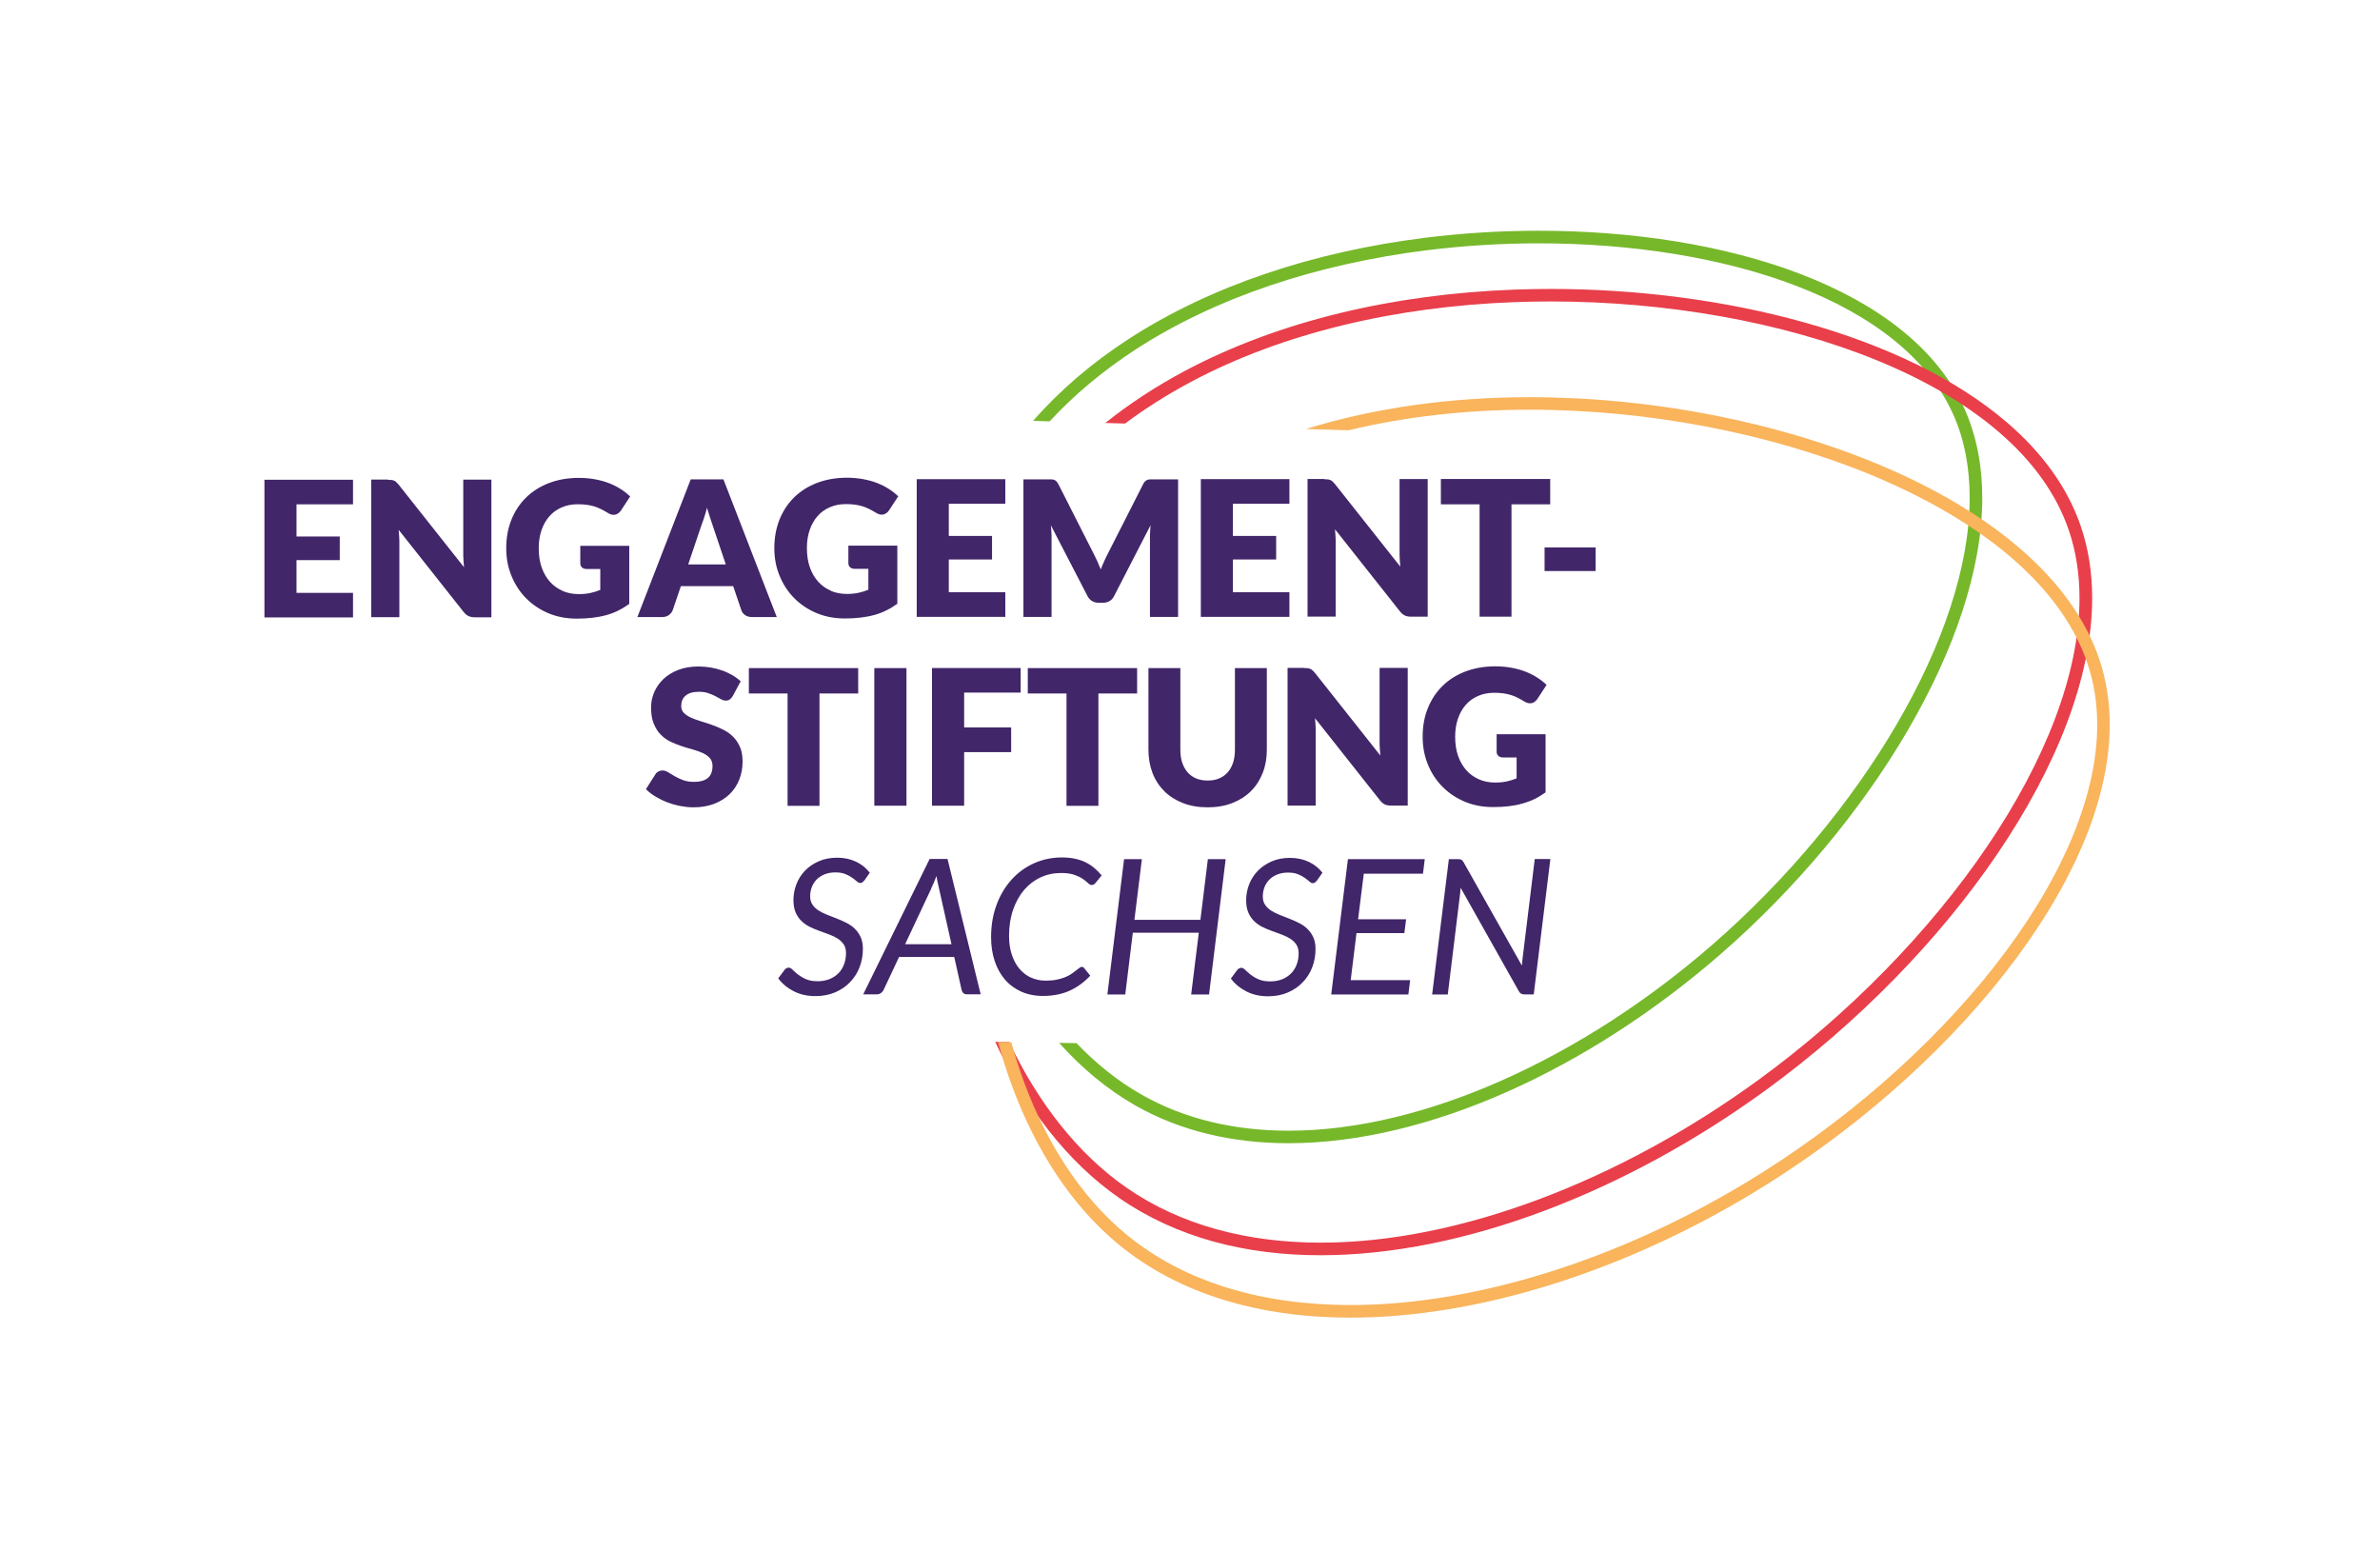
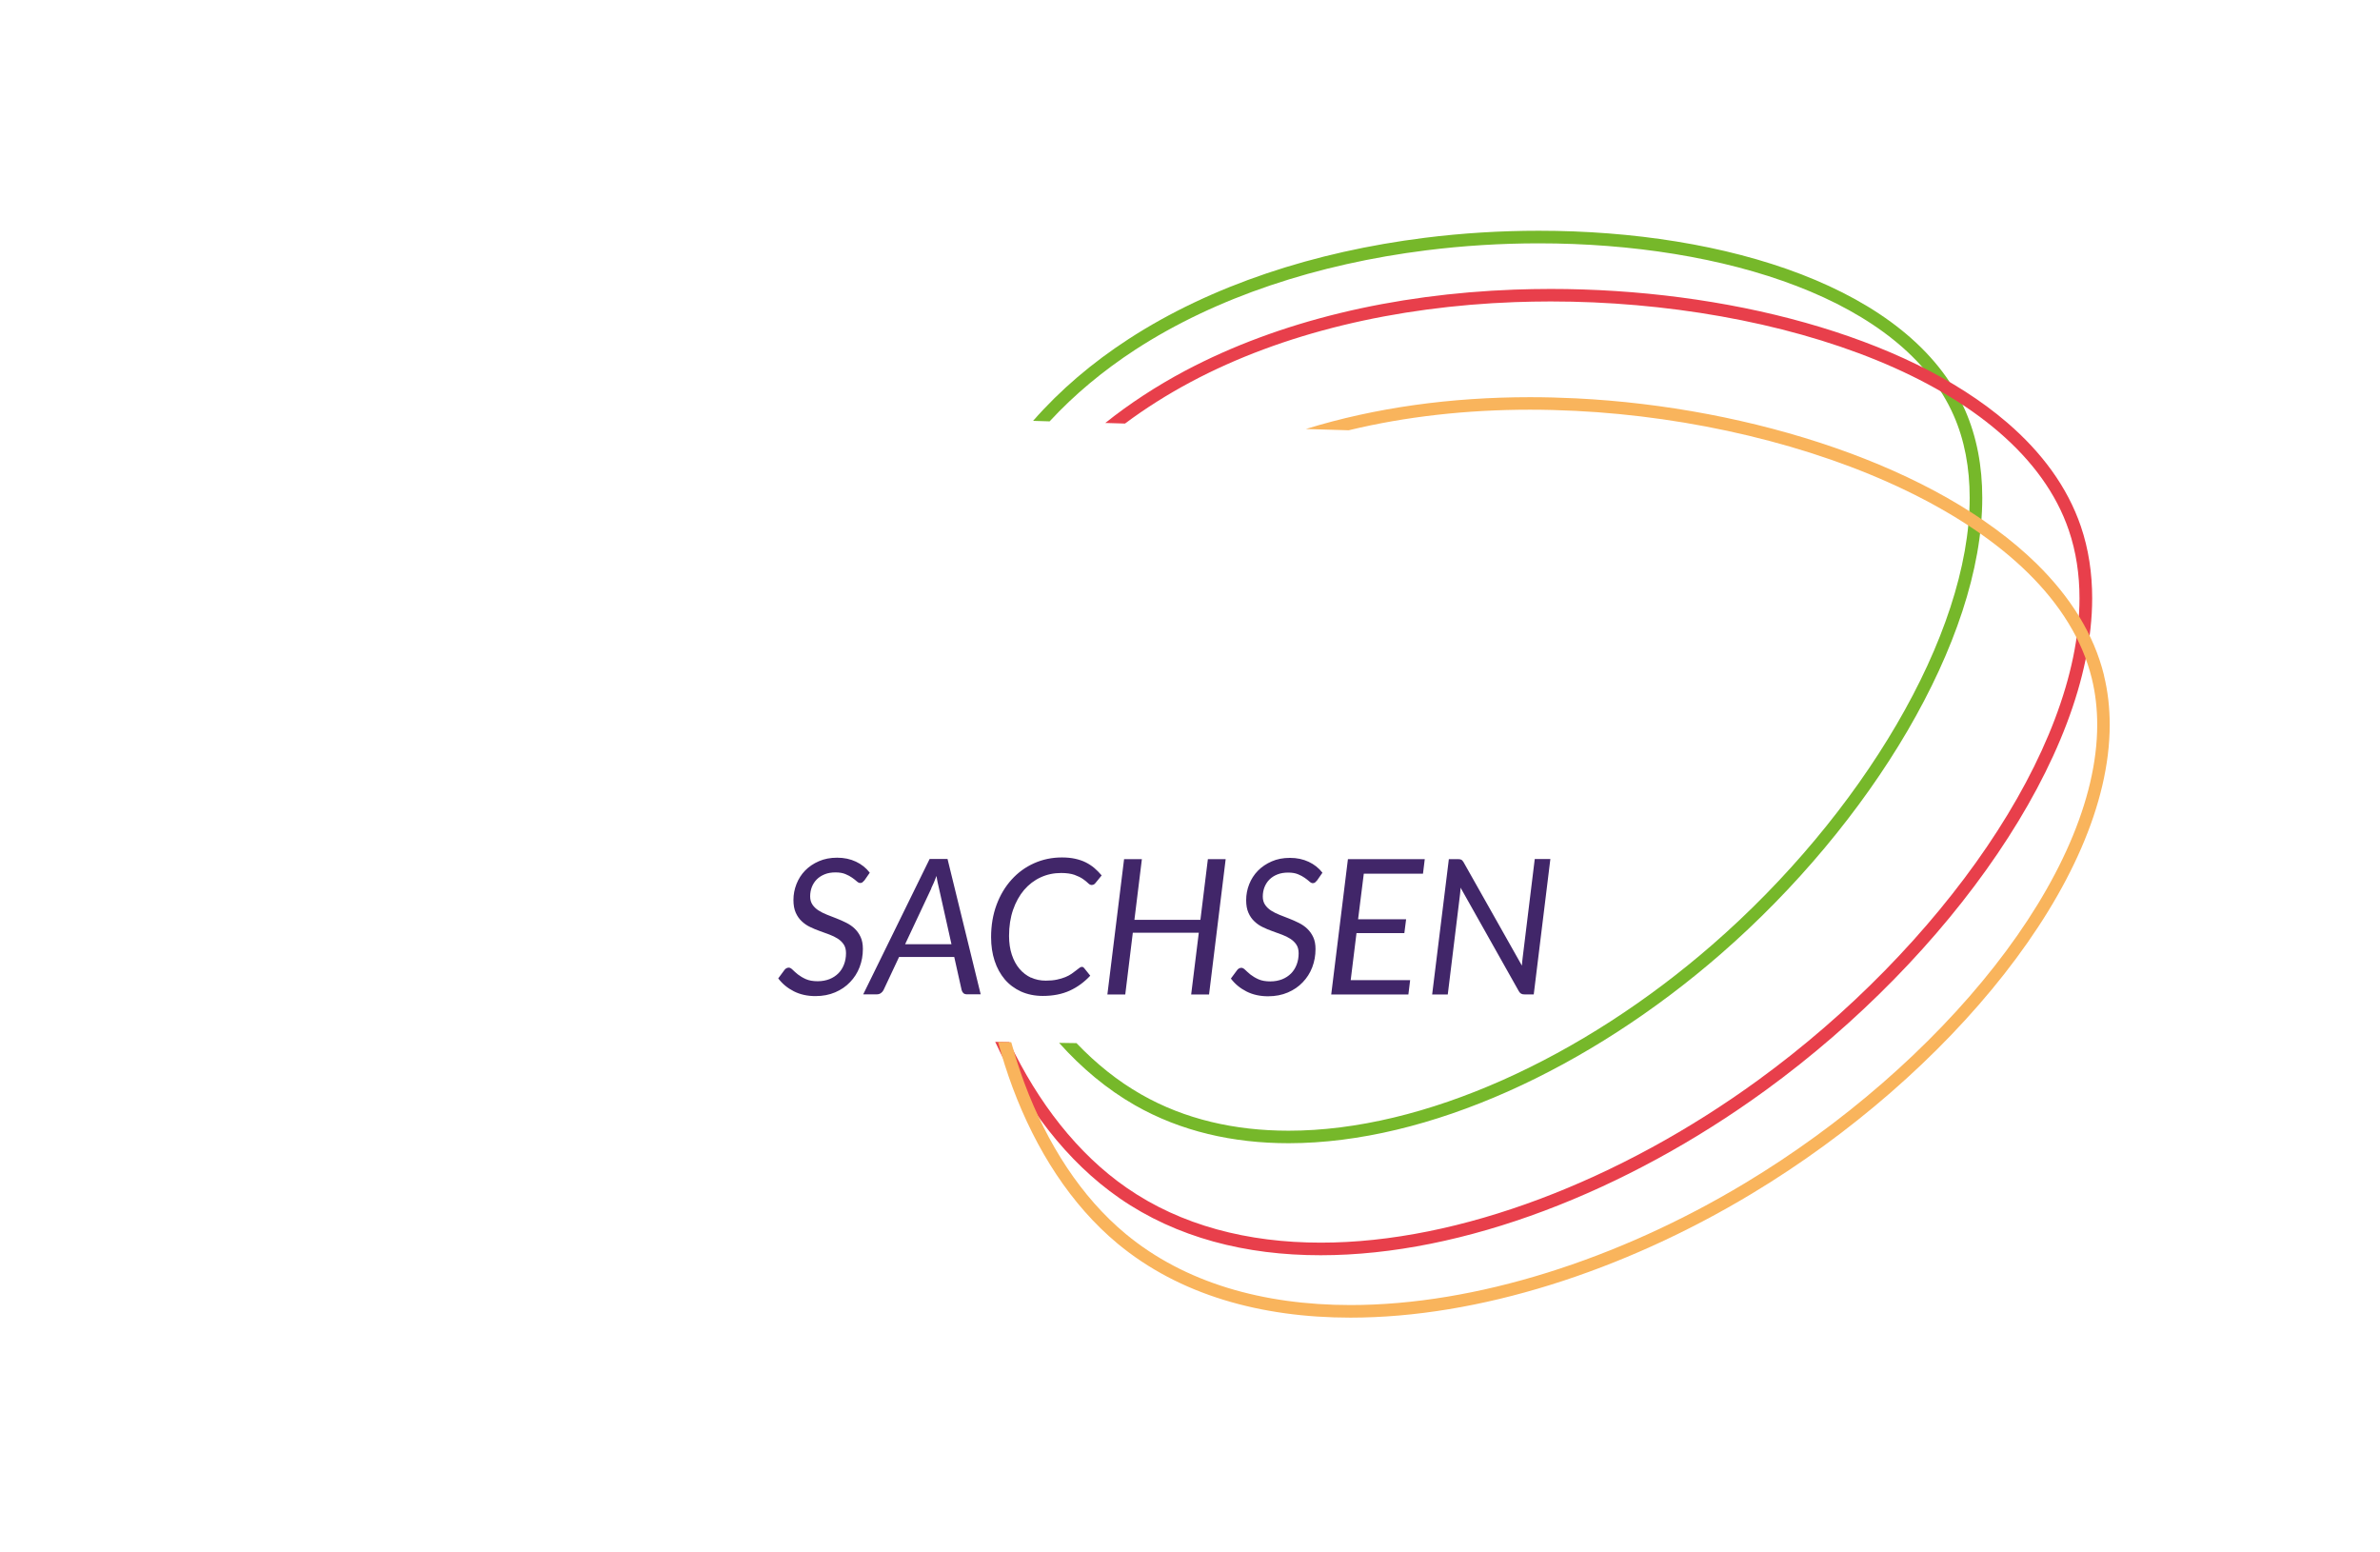
<svg xmlns="http://www.w3.org/2000/svg" id="Ebene_1" viewBox="0 0 283.46 184.25" width="115" height="75">
  <rect width="283.46" height="184.25" style="fill:#1d1d1b; opacity:0;" />
  <path d="M173.64,102h-1.08l-1.99,16.12h1.86l1.46-11.93c0-.05,.01-.12,.02-.2,0-.08,.01-.16,.02-.23,0-.08,.01-.15,.02-.21,0-.07,0-.12,0-.16l6.94,12.33c.08,.15,.18,.25,.29,.31,.11,.06,.25,.08,.43,.08h1.06l1.98-16.12h-1.86l-1.44,11.75c-.01,.14-.03,.29-.05,.45-.01,.15-.03,.32-.04,.49l-6.95-12.32c-.09-.15-.18-.25-.27-.29-.09-.05-.22-.07-.41-.07m-3.92,0h-9.17l-1.99,16.12h9.19l.21-1.71h-7.08l.69-5.6h5.7l.21-1.65h-5.72l.68-5.43h7.05l.21-1.72Zm-12.21,1.61c-.43-.55-.97-.98-1.63-1.29-.66-.31-1.4-.47-2.23-.47s-1.54,.14-2.18,.42c-.64,.28-1.19,.65-1.64,1.11-.45,.46-.8,1-1.04,1.61-.24,.61-.36,1.24-.36,1.9,0,.59,.09,1.09,.27,1.5,.18,.41,.42,.75,.71,1.02,.29,.28,.62,.51,1,.69,.37,.18,.75,.34,1.15,.48,.39,.14,.78,.28,1.15,.42,.37,.14,.7,.3,.99,.49,.29,.19,.53,.42,.71,.69,.18,.27,.27,.62,.27,1.03,0,.5-.08,.95-.24,1.36-.16,.41-.38,.76-.67,1.05-.29,.29-.64,.52-1.06,.69-.42,.16-.88,.25-1.4,.25-.56,0-1.03-.08-1.41-.25-.38-.17-.69-.36-.95-.56-.25-.21-.46-.39-.63-.56-.17-.17-.32-.25-.46-.25-.11,0-.2,.03-.29,.08-.09,.05-.17,.12-.22,.2l-.74,1c.49,.65,1.11,1.16,1.86,1.54,.75,.38,1.61,.57,2.57,.57,.87,0,1.65-.15,2.35-.45,.7-.3,1.29-.7,1.78-1.22,.49-.51,.87-1.1,1.13-1.78,.26-.68,.39-1.4,.39-2.17,0-.56-.09-1.03-.27-1.42-.18-.39-.42-.72-.71-1-.29-.28-.63-.51-1.01-.7-.38-.19-.76-.36-1.15-.51-.39-.15-.77-.3-1.15-.45-.38-.15-.71-.32-1.01-.51-.29-.19-.53-.42-.71-.69s-.27-.59-.27-.98,.07-.77,.2-1.11c.14-.35,.33-.65,.59-.91,.26-.26,.57-.46,.95-.61s.8-.22,1.28-.22,.87,.07,1.18,.2c.31,.13,.58,.27,.8,.43,.22,.15,.4,.3,.55,.43,.14,.13,.28,.2,.4,.2,.11,0,.2-.03,.27-.08,.07-.06,.15-.14,.24-.24l.62-.89Zm-11.52-1.61h-2.12l-.89,7.23h-7.86l.89-7.23h-2.12l-1.99,16.12h2.13l.9-7.36h7.86l-.91,7.36h2.13l1.98-16.12Zm-23.18,14.12c-.53-.25-.99-.6-1.38-1.06-.39-.46-.69-1.02-.91-1.68-.22-.66-.33-1.41-.33-2.24,0-1.15,.16-2.18,.48-3.11,.32-.92,.76-1.71,1.31-2.36,.56-.65,1.21-1.15,1.97-1.5,.76-.35,1.57-.52,2.44-.52,.65,0,1.18,.08,1.59,.22,.41,.15,.74,.31,1,.49,.26,.18,.46,.34,.61,.49,.15,.15,.29,.23,.43,.23,.11,0,.21-.03,.28-.07,.08-.05,.14-.11,.2-.19l.72-.88c-.27-.32-.56-.61-.87-.88-.31-.26-.66-.49-1.04-.68-.38-.19-.81-.33-1.27-.43-.46-.1-.98-.15-1.55-.15-1.19,0-2.29,.23-3.32,.69-1.03,.46-1.92,1.11-2.68,1.95-.76,.84-1.36,1.84-1.79,3-.43,1.16-.65,2.45-.65,3.85,0,1.03,.14,1.97,.42,2.82,.28,.86,.69,1.59,1.21,2.21,.53,.62,1.18,1.1,1.94,1.45,.77,.34,1.63,.52,2.59,.52,1.22,0,2.29-.21,3.21-.63,.92-.42,1.73-1.02,2.44-1.78l-.73-.91s-.07-.07-.11-.1-.1-.04-.17-.04c-.08,0-.18,.04-.28,.12-.11,.08-.23,.18-.39,.3-.15,.12-.33,.25-.54,.4-.21,.15-.46,.28-.75,.4-.29,.12-.63,.22-1.01,.3-.38,.08-.82,.12-1.32,.12-.64,0-1.22-.12-1.76-.37m-11.88-10.63c.1-.2,.2-.42,.31-.67,.11-.25,.21-.52,.32-.8,.04,.29,.08,.55,.14,.8,.05,.25,.1,.47,.15,.66l1.49,6.67h-5.52l3.13-6.66Zm1.94-3.49h-2.13l-7.91,16.12h1.64c.17,0,.33-.05,.47-.15,.14-.1,.24-.22,.31-.36l1.85-3.94h6.57l.88,3.94c.04,.15,.11,.27,.21,.37,.1,.09,.25,.14,.44,.14h1.62l-3.95-16.12Zm-9.28,1.61c-.43-.55-.97-.98-1.63-1.29-.66-.31-1.4-.47-2.23-.47s-1.54,.14-2.18,.42c-.65,.28-1.19,.65-1.64,1.11-.45,.46-.79,1-1.03,1.61-.24,.61-.36,1.24-.36,1.9,0,.59,.09,1.09,.27,1.5,.18,.41,.42,.75,.71,1.02,.29,.28,.62,.51,1,.69,.37,.18,.75,.34,1.15,.48,.39,.14,.78,.28,1.15,.42,.37,.14,.7,.3,1,.49,.29,.19,.53,.42,.71,.69s.27,.62,.27,1.03c0,.5-.08,.95-.24,1.36-.16,.41-.38,.76-.67,1.05-.29,.29-.64,.52-1.06,.69-.42,.16-.88,.25-1.4,.25-.56,0-1.03-.08-1.41-.25-.38-.17-.69-.36-.95-.56-.25-.21-.47-.39-.63-.56-.17-.17-.32-.25-.46-.25-.1,0-.2,.03-.29,.08-.09,.05-.17,.12-.22,.2l-.74,1c.49,.65,1.11,1.16,1.86,1.54,.75,.38,1.61,.57,2.57,.57,.87,0,1.65-.15,2.35-.45,.7-.3,1.29-.7,1.78-1.22,.49-.51,.87-1.1,1.13-1.78,.26-.68,.39-1.4,.39-2.17,0-.56-.09-1.03-.27-1.42-.18-.39-.42-.72-.71-1-.29-.28-.63-.51-1.01-.7-.38-.19-.76-.36-1.15-.51-.39-.15-.77-.3-1.15-.45-.38-.15-.71-.32-1.01-.51-.29-.19-.53-.42-.71-.69-.18-.27-.27-.59-.27-.98s.07-.77,.2-1.11c.14-.35,.33-.65,.59-.91,.26-.26,.58-.46,.95-.61s.8-.22,1.28-.22,.87,.07,1.18,.2,.58,.27,.8,.43c.22,.15,.4,.3,.55,.43,.14,.13,.28,.2,.41,.2,.1,0,.2-.03,.27-.08,.07-.06,.15-.14,.24-.24l.62-.89Z" style="fill:#412669;" />
-   <path d="M176.18,92.51c-.58-.24-1.08-.6-1.51-1.06-.42-.47-.76-1.04-1-1.71-.24-.67-.36-1.45-.36-2.32,0-.79,.11-1.5,.33-2.14,.22-.64,.53-1.19,.93-1.65,.4-.46,.89-.81,1.46-1.06,.57-.25,1.21-.38,1.92-.38,.38,0,.73,.02,1.04,.06,.31,.04,.6,.1,.88,.18,.28,.08,.55,.19,.82,.32,.27,.13,.55,.29,.85,.47,.24,.15,.47,.22,.7,.22,.17,0,.33-.04,.48-.14,.15-.09,.27-.21,.38-.37l1.1-1.68c-.33-.32-.7-.61-1.13-.88-.42-.27-.88-.5-1.39-.7-.51-.2-1.06-.35-1.66-.46-.6-.11-1.24-.17-1.92-.17-1.32,0-2.51,.21-3.58,.62-1.07,.41-1.98,.99-2.73,1.73-.75,.74-1.33,1.63-1.74,2.65s-.61,2.15-.61,3.37,.21,2.31,.63,3.34c.42,1.02,1.01,1.91,1.76,2.66,.75,.75,1.63,1.33,2.65,1.76,1.02,.42,2.13,.63,3.33,.63,.67,0,1.29-.03,1.87-.1,.58-.07,1.13-.17,1.64-.32,.51-.14,1-.32,1.45-.54,.45-.22,.89-.49,1.31-.79v-6.92h-5.83v2.09c0,.2,.07,.36,.2,.48,.13,.13,.32,.19,.56,.19h1.62v2.49c-.36,.15-.74,.27-1.15,.36-.41,.09-.87,.14-1.4,.14-.69,0-1.33-.12-1.91-.37m-20.82-13.28h-2v16.39h3.35v-8.79c0-.24,0-.5-.02-.77-.01-.27-.03-.55-.06-.84l7.73,9.77c.19,.24,.38,.4,.59,.5,.2,.09,.45,.13,.74,.13h1.98v-16.39h-3.35v8.67c0,.26,0,.54,.02,.84,.02,.3,.04,.6,.07,.92l-7.79-9.84c-.11-.13-.2-.23-.28-.3-.08-.07-.17-.13-.26-.17-.09-.04-.19-.07-.3-.08-.11-.02-.25-.02-.42-.02m-12.89,13.14c-.4-.17-.74-.41-1.02-.73-.28-.32-.49-.71-.64-1.16-.15-.45-.22-.97-.22-1.55v-9.7h-3.8v9.71c0,1,.16,1.93,.48,2.77,.32,.84,.79,1.56,1.4,2.17,.61,.61,1.35,1.08,2.22,1.42,.87,.34,1.85,.51,2.95,.51s2.07-.17,2.94-.51c.87-.34,1.61-.81,2.22-1.42,.61-.61,1.07-1.33,1.4-2.17,.33-.84,.49-1.76,.49-2.77v-9.71h-3.8v9.71c0,.58-.07,1.09-.22,1.55-.15,.45-.36,.84-.64,1.15-.28,.32-.62,.56-1.02,.73-.4,.17-.86,.25-1.37,.25s-.96-.08-1.37-.25m-20.05-13.14v3.02h4.61v13.38h3.8v-13.38h4.61v-3.02h-13.03Zm-11.41,0v16.39h3.83v-6.38h5.6v-2.94h-5.6v-4.15h6.73v-2.93h-10.55Zm-3.04,0h-3.83v16.39h3.83v-16.39Zm-18.77,0v3.02h4.61v13.38h3.8v-13.38h4.61v-3.02h-13.03Zm-.99,1.56c-.29-.27-.62-.51-1-.73-.37-.21-.77-.4-1.2-.55-.43-.15-.88-.27-1.36-.35-.48-.08-.97-.12-1.47-.12-.9,0-1.7,.14-2.4,.41-.7,.27-1.29,.64-1.77,1.1-.48,.46-.84,.98-1.09,1.56-.25,.59-.37,1.19-.37,1.8,0,.77,.1,1.41,.32,1.93,.21,.52,.48,.96,.83,1.31,.34,.35,.73,.63,1.17,.84,.44,.21,.88,.39,1.34,.54,.46,.15,.9,.28,1.34,.4,.43,.12,.82,.26,1.17,.42,.34,.16,.62,.36,.83,.6,.21,.24,.32,.55,.32,.93,0,.66-.19,1.14-.57,1.45-.38,.3-.92,.45-1.61,.45-.51,0-.95-.07-1.33-.21-.38-.14-.71-.3-1-.47-.29-.17-.55-.33-.78-.47-.23-.14-.46-.21-.68-.21-.17,0-.33,.04-.48,.12-.15,.08-.27,.19-.35,.33l-1.13,1.78c.32,.32,.7,.62,1.14,.88,.44,.26,.9,.49,1.4,.68,.5,.19,1.01,.34,1.54,.44,.53,.1,1.05,.16,1.56,.16,.93,0,1.76-.14,2.49-.42,.73-.28,1.35-.67,1.85-1.16,.5-.49,.88-1.07,1.14-1.73,.26-.66,.39-1.37,.39-2.13,0-.68-.1-1.27-.31-1.75-.21-.48-.49-.89-.83-1.23-.34-.34-.73-.61-1.17-.83-.44-.22-.89-.41-1.34-.57-.46-.16-.91-.31-1.35-.44-.44-.13-.83-.28-1.17-.43-.34-.16-.62-.35-.83-.56-.21-.22-.31-.49-.31-.82,0-.52,.17-.93,.52-1.23,.35-.3,.88-.46,1.59-.46,.41,0,.78,.05,1.1,.16,.32,.11,.61,.23,.86,.36,.25,.14,.48,.26,.68,.37,.2,.11,.38,.16,.56,.16,.19,0,.35-.05,.48-.14,.12-.09,.24-.22,.35-.4l.95-1.77Z" style="fill:#412669;" />
-   <path d="M183.96,67.69h6.08v-2.81h-6.08v2.81Zm-12.35-10.96v3.02h4.61v13.38h3.8v-13.38h4.61v-3.02h-13.03Zm-13.88,0h-2v16.39h3.35v-8.79c0-.24,0-.5-.02-.77-.01-.27-.03-.55-.06-.84l7.73,9.77c.19,.24,.38,.4,.59,.5,.2,.09,.45,.14,.74,.14h1.98v-16.39h-3.35v8.67c0,.26,0,.54,.02,.84,.01,.3,.04,.6,.07,.92l-7.79-9.84c-.11-.13-.2-.23-.28-.3-.08-.08-.17-.13-.26-.17-.09-.04-.19-.07-.3-.08-.11-.01-.25-.02-.42-.02m-14.71,0v16.39h10.55v-2.93h-6.73v-3.9h5.15v-2.81h-5.15v-3.83h6.73v-2.93h-10.55Zm-12.75,8.9l-4.22-8.32c-.07-.14-.15-.25-.23-.33-.08-.08-.17-.14-.26-.17-.1-.04-.21-.06-.33-.06h-3.34v16.38h3.35v-9.43c0-.22,0-.46-.02-.72-.01-.26-.04-.52-.07-.78l4.37,8.44c.13,.26,.32,.46,.55,.6,.23,.13,.49,.2,.78,.2h.52c.29,0,.55-.07,.78-.2,.23-.14,.41-.33,.54-.6l4.34-8.43c-.05,.53-.07,1.03-.07,1.49v9.43h3.35v-16.38h-3.34c-.12,0-.23,.02-.33,.06-.1,.04-.18,.1-.26,.17s-.16,.19-.23,.33l-4.21,8.29c-.15,.29-.3,.59-.44,.91-.14,.31-.28,.63-.4,.96-.13-.32-.26-.64-.4-.95-.14-.31-.28-.6-.43-.89m-21.09-8.9v16.39h10.55v-2.93h-6.73v-3.9h5.15v-2.81h-5.15v-3.83h6.73v-2.93h-10.55Zm-10.21,13.28c-.58-.24-1.08-.6-1.51-1.06-.42-.46-.76-1.03-1-1.71-.24-.67-.36-1.45-.36-2.32,0-.79,.11-1.5,.33-2.14,.22-.64,.53-1.19,.93-1.65,.4-.46,.89-.81,1.46-1.06,.57-.25,1.21-.38,1.92-.38,.38,0,.73,.02,1.03,.06,.31,.04,.6,.1,.88,.18,.28,.08,.55,.19,.82,.32,.27,.13,.55,.29,.85,.47,.24,.15,.47,.23,.7,.23,.17,0,.33-.05,.48-.14,.15-.09,.27-.21,.38-.37l1.1-1.68c-.33-.31-.7-.61-1.13-.88-.42-.27-.88-.5-1.39-.7-.51-.2-1.06-.35-1.66-.46-.6-.11-1.24-.17-1.92-.17-1.32,0-2.51,.21-3.58,.62-1.07,.41-1.98,.99-2.73,1.73-.75,.74-1.33,1.63-1.74,2.65-.4,1.02-.61,2.15-.61,3.37s.21,2.31,.64,3.34c.42,1.02,1.01,1.91,1.76,2.66,.75,.75,1.63,1.33,2.65,1.76,1.02,.42,2.13,.63,3.33,.63,.67,0,1.29-.03,1.87-.1,.58-.07,1.13-.17,1.64-.31,.51-.14,1-.32,1.45-.55,.45-.22,.89-.49,1.31-.79v-6.92h-5.83v2.09c0,.2,.07,.36,.2,.48,.14,.13,.32,.19,.56,.19h1.62v2.49c-.36,.15-.74,.27-1.15,.36-.4,.09-.87,.14-1.4,.14-.69,0-1.33-.12-1.91-.36m-15.49-7.62c.11-.29,.23-.62,.36-1.01,.13-.39,.25-.81,.37-1.27,.13,.45,.26,.87,.39,1.25,.13,.39,.24,.72,.34,1.01l1.51,4.49h-4.48l1.51-4.47Zm2.68-5.66h-3.89l-6.35,16.39h2.97c.32,0,.58-.08,.8-.25,.22-.17,.36-.36,.44-.57l.97-2.86h6.23l.97,2.86c.08,.24,.23,.44,.45,.59,.21,.15,.49,.23,.82,.23h2.95l-6.35-16.39Zm-19.12,13.28c-.58-.24-1.08-.6-1.51-1.06-.42-.46-.76-1.03-1-1.71-.24-.67-.36-1.45-.36-2.32,0-.79,.11-1.5,.33-2.14,.22-.64,.53-1.19,.93-1.65,.4-.46,.89-.81,1.46-1.06,.57-.25,1.21-.38,1.92-.38,.38,0,.73,.02,1.04,.06,.31,.04,.6,.1,.88,.18,.28,.08,.55,.19,.82,.32,.27,.13,.55,.29,.85,.47,.24,.15,.47,.23,.7,.23,.17,0,.33-.05,.48-.14,.15-.09,.27-.21,.38-.37l1.1-1.68c-.33-.31-.7-.61-1.13-.88-.42-.27-.88-.5-1.39-.7s-1.06-.35-1.66-.46c-.6-.11-1.24-.17-1.92-.17-1.32,0-2.52,.21-3.58,.62-1.07,.41-1.98,.99-2.73,1.73-.75,.74-1.33,1.63-1.74,2.65-.41,1.02-.61,2.15-.61,3.37s.21,2.31,.64,3.34c.42,1.02,1.01,1.91,1.76,2.66,.75,.75,1.63,1.33,2.65,1.76,1.02,.42,2.13,.63,3.33,.63,.67,0,1.29-.03,1.87-.1,.58-.07,1.13-.17,1.64-.31,.51-.14,1-.32,1.45-.55,.45-.22,.89-.49,1.31-.79v-6.92h-5.83v2.09c0,.2,.07,.36,.2,.48,.14,.13,.32,.19,.56,.19h1.62v2.49c-.36,.15-.74,.27-1.15,.36-.4,.09-.87,.14-1.4,.14-.69,0-1.33-.12-1.91-.36m-20.82-13.28h-2v16.39h3.35v-8.79c0-.24,0-.5-.02-.77-.01-.27-.03-.55-.06-.84l7.73,9.77c.19,.24,.38,.4,.59,.5,.2,.09,.45,.14,.74,.14h1.98v-16.39h-3.35v8.67c0,.26,0,.54,.02,.84,.02,.3,.04,.6,.07,.92l-7.79-9.84c-.11-.13-.2-.23-.28-.3-.08-.08-.17-.13-.26-.17-.09-.04-.19-.07-.3-.08-.11-.01-.25-.02-.42-.02m-14.72,0v16.39h10.55v-2.93h-6.73v-3.9h5.15v-2.81h-5.15v-3.83h6.73v-2.93h-10.55Z" style="fill:#412669;" />
  <g>
    <path d="M234.04,48.53c-3.25-7.35-10.43-12.67-19.5-16.17-9.09-3.5-20.12-5.19-31.27-5.19-4.55,0-9.11,.28-13.57,.84-13.16,1.65-25.43,5.66-35.29,12.06-4.29,2.79-8.12,6.03-11.37,9.74l1.97,.06c2.96-3.2,6.39-6.05,10.21-8.54,9.62-6.25,21.68-10.2,34.66-11.83,4.4-.55,8.9-.83,13.39-.83,11,0,21.88,1.68,30.73,5.09,8.87,3.41,15.66,8.55,18.67,15.37,1.31,2.96,1.92,6.27,1.92,9.85,0,8.15-3.23,17.63-8.7,26.98-5.46,9.35-13.14,18.57-21.96,26.24-15.4,13.41-34.3,22.15-50.46,22.14-6.4,0-12.37-1.36-17.55-4.32-2.79-1.59-5.37-3.66-7.71-6.11-.7,0-1.39-.02-2.07-.03,2.69,3,5.71,5.53,9.04,7.43,5.45,3.11,11.68,4.52,18.3,4.52,16.69-.01,35.83-8.93,51.44-22.51,8.94-7.78,16.72-17.11,22.27-26.61,5.55-9.51,8.9-19.19,8.9-27.73,0-3.75-.65-7.27-2.05-10.45Z" style="fill:#76b82a;" />
    <path d="M247.83,62.37c-1.6-4.69-4.66-8.81-8.75-12.33-6.13-5.28-14.58-9.25-24.06-11.92-9.49-2.67-20.02-4.02-30.34-4.02-1.45,0-2.9,.03-4.34,.08-14.36,.54-27.98,3.71-39.22,9.68-3.4,1.81-6.57,3.88-9.48,6.2l2.35,.07c2.44-1.82,5.06-3.47,7.83-4.95,10.98-5.85,24.39-8.98,38.57-9.51,1.42-.05,2.85-.08,4.29-.08,13.58,0,27.56,2.39,38.86,7.01,5.65,2.31,10.63,5.18,14.56,8.57,3.93,3.39,6.81,7.29,8.3,11.68,.86,2.53,1.27,5.24,1.27,8.09,0,9.02-4.14,19.45-11.02,29.58-6.88,10.13-16.47,19.95-27.26,27.8-16.38,11.92-35.57,19.36-52.09,19.35-8.69,0-16.64-2.05-23.11-6.53-5.85-4.05-10.56-10.15-13.99-17.35-.57-.01-1.13-.02-1.67-.03,3.54,7.67,8.5,14.25,14.81,18.62,6.78,4.69,15.04,6.8,23.96,6.79,16.97,0,36.38-7.57,52.98-19.64,10.93-7.95,20.64-17.88,27.62-28.17,6.98-10.29,11.27-20.94,11.28-30.42,0-3-.43-5.87-1.35-8.57Z" style="fill:#e83f4b;" />
    <path d="M250.59,80.11c-1.21-4.93-4.04-9.36-8-13.26-5.95-5.84-14.44-10.5-24.06-13.84-9.62-3.34-20.36-5.36-30.81-5.88-1.84-.09-3.67-.14-5.5-.14-9.39,0-18.45,1.24-26.69,3.79l5.1,.15c6.79-1.64,14.08-2.45,21.59-2.45,1.8,0,3.6,.05,5.42,.14,13.75,.68,28.04,4.01,39.42,9.51,5.69,2.75,10.66,6.03,14.47,9.78,3.81,3.75,6.47,7.95,7.6,12.55,.44,1.78,.65,3.64,.65,5.55,0,8.9-4.64,19.07-12.24,28.75-7.59,9.67-18.11,18.85-29.72,25.83-15.12,9.1-32.1,14.51-46.97,14.51-10.41,0-19.76-2.65-26.78-8.47-5.3-4.4-9.34-10.69-12.05-17.93-.59-1.59-1.11-3.23-1.58-4.9-.53-.01-1.06-.02-1.57-.03,.5,1.86,1.08,3.68,1.74,5.45,2.78,7.43,6.94,13.94,12.49,18.56,7.36,6.11,17.08,8.82,27.74,8.82,15.23,0,32.43-5.51,47.75-14.73,11.76-7.07,22.4-16.35,30.12-26.19,7.72-9.84,12.55-20.25,12.56-29.67,0-2.02-.22-4-.69-5.9Z" style="fill:#f9b45c;" />
  </g>
</svg>